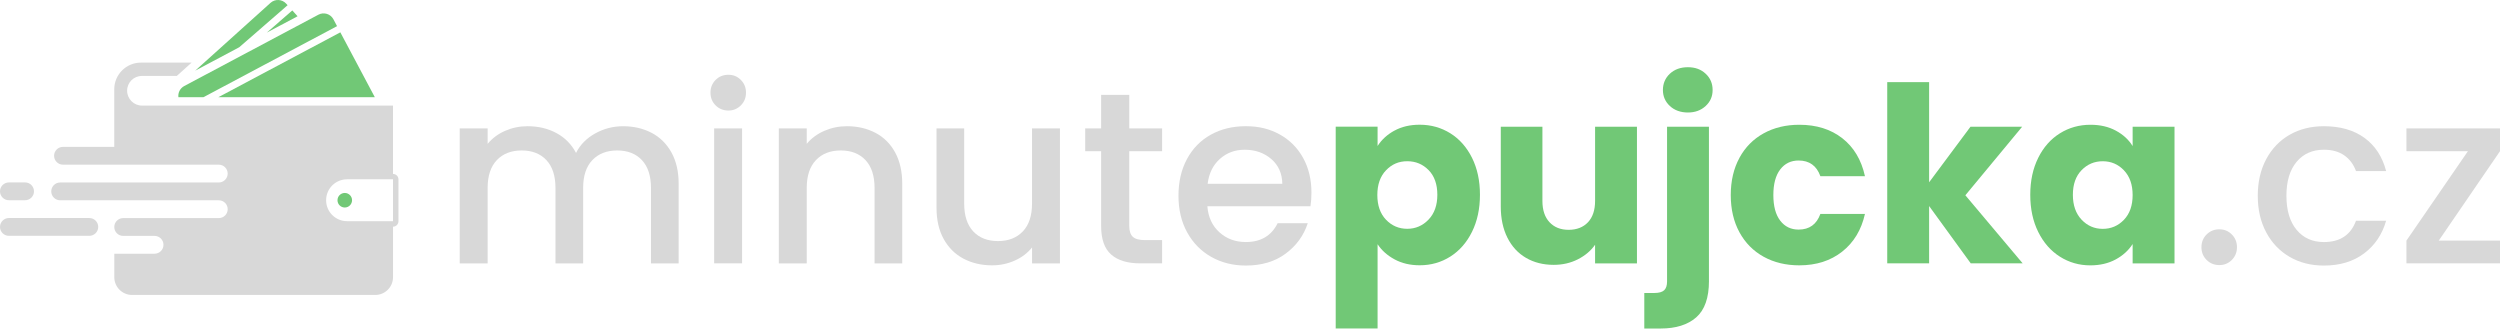
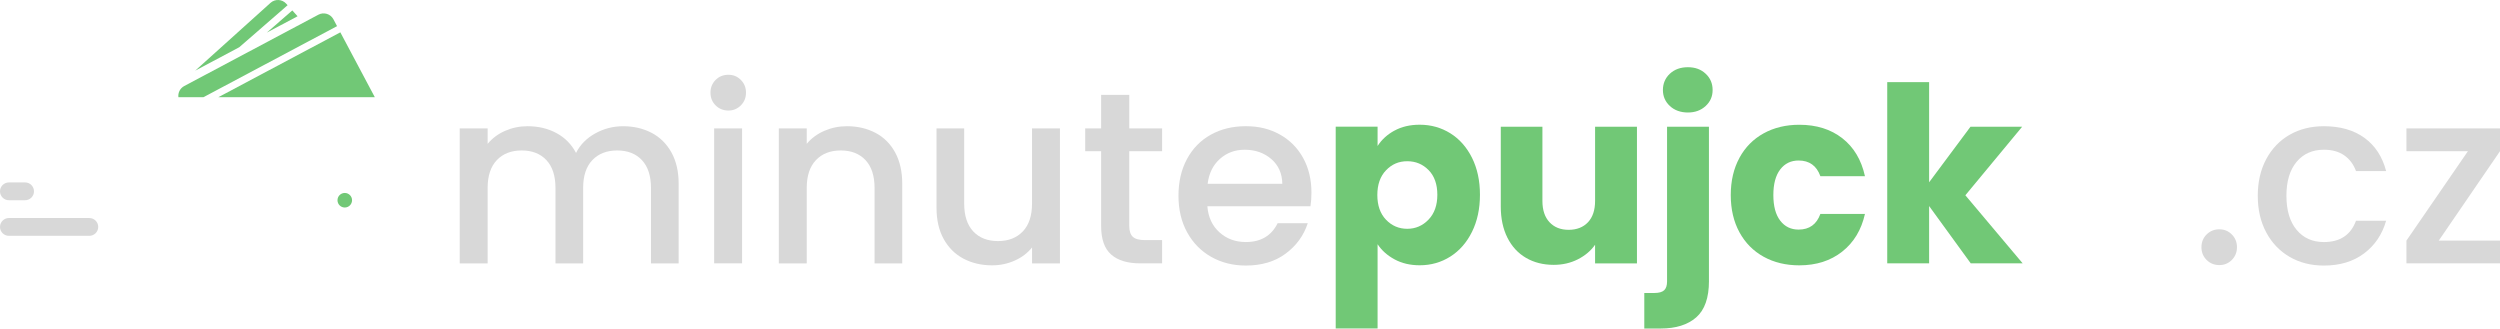
<svg xmlns="http://www.w3.org/2000/svg" id="Vrstva_1" data-name="Vrstva 1" viewBox="0 0 1325.31 174.15">
  <defs>
    <style> .cls-1 { fill: #d8d8d8; } .cls-1, .cls-2 { stroke-width: 0px; } .cls-2 { fill: #71c876; } </style>
  </defs>
  <g>
    <path class="cls-1" d="m345.42,70.41c4.46,2.34,7.96,5.8,10.52,10.39,2.55,4.59,3.83,10.13,3.83,16.62v42.2h-14.67v-39.99c0-6.4-1.6-11.32-4.8-14.74-3.2-3.42-7.57-5.13-13.11-5.13s-9.93,1.71-13.18,5.13c-3.25,3.42-4.87,8.33-4.87,14.74v39.99h-14.67v-39.99c0-6.4-1.6-11.32-4.8-14.74-3.2-3.42-7.57-5.13-13.11-5.13s-9.93,1.71-13.18,5.13c-3.25,3.42-4.87,8.33-4.87,14.74v39.99h-14.8v-71.54h14.8v8.18c2.42-2.94,5.5-5.24,9.22-6.88,3.72-1.64,7.7-2.47,11.94-2.47,5.71,0,10.82,1.21,15.32,3.64,4.5,2.42,7.96,5.93,10.39,10.52,2.16-4.33,5.54-7.77,10.13-10.32,4.59-2.55,9.52-3.83,14.8-3.83,5.62,0,10.67,1.17,15.12,3.51Z" />
    <path class="cls-1" d="m379.37,55.87c-1.82-1.82-2.73-4.07-2.73-6.75s.91-4.93,2.73-6.75,4.07-2.73,6.75-2.73,4.8.91,6.62,2.73c1.82,1.82,2.73,4.07,2.73,6.75s-.91,4.93-2.73,6.75-4.02,2.73-6.62,2.73-4.93-.91-6.75-2.73Zm14.02,12.2v71.54h-14.8v-71.54h14.8Z" />
    <path class="cls-1" d="m464.08,70.41c4.46,2.34,7.94,5.8,10.45,10.39,2.51,4.59,3.77,10.13,3.77,16.62v42.2h-14.67v-39.99c0-6.4-1.6-11.32-4.8-14.74-3.2-3.42-7.57-5.13-13.11-5.13s-9.93,1.71-13.18,5.13c-3.25,3.42-4.87,8.33-4.87,14.74v39.99h-14.8v-71.54h14.8v8.18c2.42-2.94,5.52-5.24,9.28-6.88,3.77-1.64,7.77-2.47,12.01-2.47,5.63,0,10.67,1.17,15.13,3.51Z" />
    <path class="cls-1" d="m561.91,68.08v71.54h-14.8v-8.44c-2.34,2.94-5.39,5.26-9.15,6.95-3.77,1.69-7.77,2.53-12.01,2.53-5.63,0-10.67-1.17-15.13-3.51-4.46-2.34-7.96-5.8-10.52-10.39-2.55-4.59-3.83-10.13-3.83-16.62v-42.07h14.67v39.86c0,6.41,1.6,11.32,4.8,14.74,3.2,3.42,7.57,5.13,13.11,5.13s9.93-1.71,13.18-5.13c3.25-3.42,4.87-8.33,4.87-14.74v-39.86h14.8Z" />
    <path class="cls-1" d="m598.65,80.15v39.6c0,2.68.63,4.61,1.88,5.78,1.25,1.17,3.4,1.75,6.43,1.75h9.09v12.33h-11.68c-6.67,0-11.77-1.56-15.32-4.67-3.55-3.12-5.32-8.18-5.32-15.19v-39.6h-8.44v-12.07h8.44v-17.79h14.93v17.79h17.4v12.07h-17.4Z" />
    <path class="cls-1" d="m694.72,109.36h-54.66c.43,5.71,2.55,10.3,6.36,13.76,3.81,3.46,8.48,5.19,14.02,5.19,7.96,0,13.59-3.33,16.88-10h15.97c-2.16,6.58-6.08,11.97-11.75,16.16-5.67,4.2-12.7,6.3-21.1,6.3-6.84,0-12.96-1.54-18.37-4.61-5.41-3.07-9.65-7.4-12.72-12.98-3.07-5.58-4.61-12.05-4.61-19.41s1.49-13.83,4.48-19.41c2.99-5.58,7.18-9.89,12.59-12.92,5.41-3.03,11.62-4.54,18.63-4.54s12.77,1.47,18.05,4.41c5.28,2.94,9.39,7.08,12.33,12.4,2.94,5.32,4.41,11.45,4.41,18.37,0,2.68-.17,5.11-.52,7.27Zm-14.93-11.94c-.09-5.45-2.03-9.82-5.84-13.11-3.81-3.29-8.53-4.93-14.15-4.93-5.11,0-9.48,1.62-13.11,4.87-3.64,3.25-5.8,7.64-6.49,13.18h39.6Z" />
    <path class="cls-2" d="m739.25,69.24c3.81-2.08,8.26-3.12,13.37-3.12,5.97,0,11.38,1.52,16.23,4.54,4.85,3.03,8.68,7.36,11.49,12.98,2.81,5.63,4.22,12.16,4.22,19.6s-1.41,14-4.22,19.67c-2.81,5.67-6.64,10.04-11.49,13.11-4.85,3.07-10.26,4.61-16.23,4.61-5.02,0-9.46-1.04-13.31-3.12-3.85-2.08-6.86-4.76-9.02-8.05v44.66h-22.2v-106.98h22.2v10.26c2.16-3.38,5.15-6.1,8.96-8.18Zm18.11,20.97c-3.07-3.16-6.86-4.74-11.36-4.74s-8.16,1.6-11.23,4.8c-3.07,3.2-4.61,7.57-4.61,13.11s1.54,9.91,4.61,13.11c3.07,3.2,6.82,4.8,11.23,4.8s8.18-1.62,11.3-4.87c3.12-3.25,4.67-7.64,4.67-13.18s-1.54-9.89-4.61-13.05Z" />
    <path class="cls-2" d="m867.79,67.17v72.45h-22.2v-9.87c-2.25,3.2-5.3,5.78-9.15,7.73-3.85,1.95-8.11,2.92-12.79,2.92-5.54,0-10.43-1.23-14.67-3.7-4.24-2.47-7.53-6.04-9.87-10.71s-3.51-10.17-3.51-16.49v-42.33h22.07v39.34c0,4.85,1.25,8.61,3.77,11.3,2.51,2.68,5.89,4.02,10.13,4.02s7.75-1.34,10.26-4.02c2.51-2.68,3.76-6.45,3.76-11.3v-39.34h22.2Z" />
    <path class="cls-2" d="m905.96,148.96c0,8.91-2.25,15.34-6.75,19.28-4.5,3.94-10.78,5.91-18.83,5.91h-8.7v-18.83h5.32c2.42,0,4.16-.48,5.19-1.43,1.04-.95,1.56-2.51,1.56-4.67v-82.05h22.2v81.79Zm-20.71-92.76c-2.47-2.29-3.7-5.13-3.7-8.5s1.23-6.34,3.7-8.63c2.47-2.29,5.65-3.44,9.54-3.44s6.95,1.15,9.41,3.44c2.47,2.29,3.7,5.17,3.7,8.63s-1.23,6.21-3.7,8.5c-2.47,2.29-5.61,3.44-9.41,3.44s-7.08-1.15-9.54-3.44Z" />
    <path class="cls-2" d="m922.12,83.66c3.07-5.63,7.36-9.95,12.85-12.98,5.5-3.03,11.79-4.54,18.89-4.54,9.09,0,16.68,2.38,22.79,7.14,6.1,4.76,10.1,11.47,12.01,20.12h-23.63c-1.99-5.54-5.84-8.31-11.55-8.31-4.07,0-7.32,1.58-9.74,4.74-2.42,3.16-3.64,7.68-3.64,13.57s1.21,10.41,3.64,13.57c2.42,3.16,5.67,4.74,9.74,4.74,5.71,0,9.56-2.77,11.55-8.31h23.63c-1.91,8.48-5.93,15.15-12.07,19.99-6.15,4.85-13.72,7.27-22.72,7.27-7.1,0-13.4-1.51-18.89-4.54-5.5-3.03-9.78-7.36-12.85-12.98-3.07-5.63-4.61-12.2-4.61-19.73s1.54-14.11,4.61-19.73Z" />
    <path class="cls-2" d="m1044.74,139.61l-22.07-30.38v30.38h-22.2V43.54h22.2v53.1l21.94-29.47h27.39l-30.12,36.35,30.38,36.09h-27.52Z" />
-     <path class="cls-2" d="m1080.51,83.66c2.81-5.63,6.64-9.95,11.49-12.98,4.85-3.03,10.26-4.54,16.23-4.54,5.11,0,9.58,1.04,13.44,3.12,3.85,2.08,6.82,4.8,8.89,8.18v-10.26h22.2v72.45h-22.2v-10.26c-2.17,3.38-5.17,6.1-9.02,8.18-3.85,2.08-8.33,3.12-13.44,3.12-5.89,0-11.25-1.54-16.1-4.61-4.85-3.07-8.68-7.44-11.49-13.11-2.81-5.67-4.22-12.22-4.22-19.67s1.41-13.98,4.22-19.6Zm45.44,6.62c-3.07-3.2-6.82-4.8-11.23-4.8s-8.16,1.58-11.23,4.74c-3.07,3.16-4.61,7.51-4.61,13.05s1.54,9.93,4.61,13.18c3.07,3.25,6.82,4.87,11.23,4.87s8.16-1.6,11.23-4.8c3.07-3.2,4.61-7.57,4.61-13.11s-1.54-9.91-4.61-13.11Z" />
    <path class="cls-1" d="m1169.77,137.8c-1.82-1.82-2.73-4.07-2.73-6.75s.91-4.93,2.73-6.75c1.82-1.82,4.07-2.73,6.75-2.73s4.8.91,6.62,2.73c1.82,1.82,2.73,4.07,2.73,6.75s-.91,4.93-2.73,6.75c-1.82,1.82-4.02,2.73-6.62,2.73s-4.93-.91-6.75-2.73Z" />
    <path class="cls-1" d="m1201.38,84.37c2.99-5.58,7.12-9.89,12.4-12.92,5.28-3.03,11.34-4.54,18.18-4.54,8.65,0,15.82,2.06,21.49,6.17,5.67,4.11,9.5,9.98,11.49,17.59h-15.97c-1.3-3.55-3.38-6.32-6.23-8.31-2.86-1.99-6.45-2.99-10.78-2.99-6.06,0-10.89,2.14-14.48,6.43-3.59,4.28-5.39,10.28-5.39,17.98s1.79,13.72,5.39,18.05c3.59,4.33,8.42,6.49,14.48,6.49,8.57,0,14.24-3.77,17.01-11.3h15.97c-2.08,7.27-5.97,13.05-11.69,17.33-5.71,4.28-12.81,6.43-21.29,6.43-6.84,0-12.9-1.54-18.18-4.61-5.28-3.07-9.41-7.4-12.4-12.98-2.99-5.58-4.48-12.05-4.48-19.41s1.49-13.83,4.48-19.41Z" />
    <path class="cls-1" d="m1292.85,127.54h32.46v12.07h-49.6v-12.07l32.59-47.39h-32.59v-12.07h49.6v12.07l-32.46,47.39Z" />
  </g>
  <g>
    <g>
      <polygon class="cls-2" points="198.7 51.53 180.42 17.14 115.75 51.53 198.7 51.53" />
      <path class="cls-2" d="m107.85,51.53L178.68,13.86l-1.93-3.64c-1.53-2.87-5.09-3.96-7.96-2.43l-71.14,37.83c-2.21,1.18-3.36,3.56-3.08,5.91h13.29Z" />
    </g>
    <g>
      <path class="cls-2" d="m152.47,2.77l-.74-.82c-2.18-2.42-5.9-2.61-8.32-.44l-39.93,35.95,23.37-12.43,25.61-22.27Z" />
      <polygon class="cls-2" points="141.42 17.3 157.74 8.62 154.96 5.53 141.42 17.3" />
    </g>
    <circle class="cls-2" cx="182.77" cy="106.15" r="3.86" />
  </g>
  <g>
-     <path class="cls-1" d="m208.34,92.17v-36.19H75.3c-4.37,0-7.91-3.54-7.91-7.91h0c0-4.31,3.5-7.81,7.81-7.81h18.52l7.86-7.07h-26.86c-7.81,0-14.15,6.33-14.15,14.15h0v30.52h-27.18c-2.6,0-4.72,2.11-4.72,4.72h0c0,2.6,2.11,4.72,4.72,4.72h82.59c2.6,0,4.72,2.11,4.72,4.72h0c0,2.6-2.11,4.72-4.72,4.72H31.89c-2.6,0-4.72,2.11-4.72,4.72h0c0,2.6,2.11,4.72,4.72,4.72h84.1c2.6,0,4.72,2.11,4.72,4.72h0c0,2.6-2.11,4.72-4.72,4.72h-50.69c-2.6,0-4.72,2.11-4.72,4.72h0c0,2.6,2.11,4.72,4.72,4.72h16.64c2.6,0,4.72,2.11,4.72,4.72s-2.11,4.72-4.72,4.72h-21.35v12.44c0,5.21,4.22,9.43,9.43,9.43h128.9c5.21,0,9.43-4.22,9.43-9.43v-26.76c1.59,0,2.88-1.29,2.88-2.88v-22.2c0-1.59-1.29-2.88-2.88-2.88Zm0,25.08h-24.36c-6.13,0-11.1-4.97-11.1-11.1h0c0-6.13,4.97-11.1,11.1-11.1h24.36v22.2Z" />
    <path class="cls-1" d="m4.72,106.15h8.58c2.6,0,4.72-2.11,4.72-4.72h0c0-2.6-2.11-4.72-4.72-4.72H4.72c-2.6,0-4.72,2.11-4.72,4.72h0c0,2.6,2.11,4.72,4.72,4.72Z" />
    <path class="cls-1" d="m47.35,115.58H4.72c-2.6,0-4.72,2.11-4.72,4.72h0c0,2.6,2.11,4.72,4.72,4.72h42.63c2.6,0,4.72-2.11,4.72-4.72h0c0-2.6-2.11-4.72-4.72-4.72Z" />
  </g>
</svg>